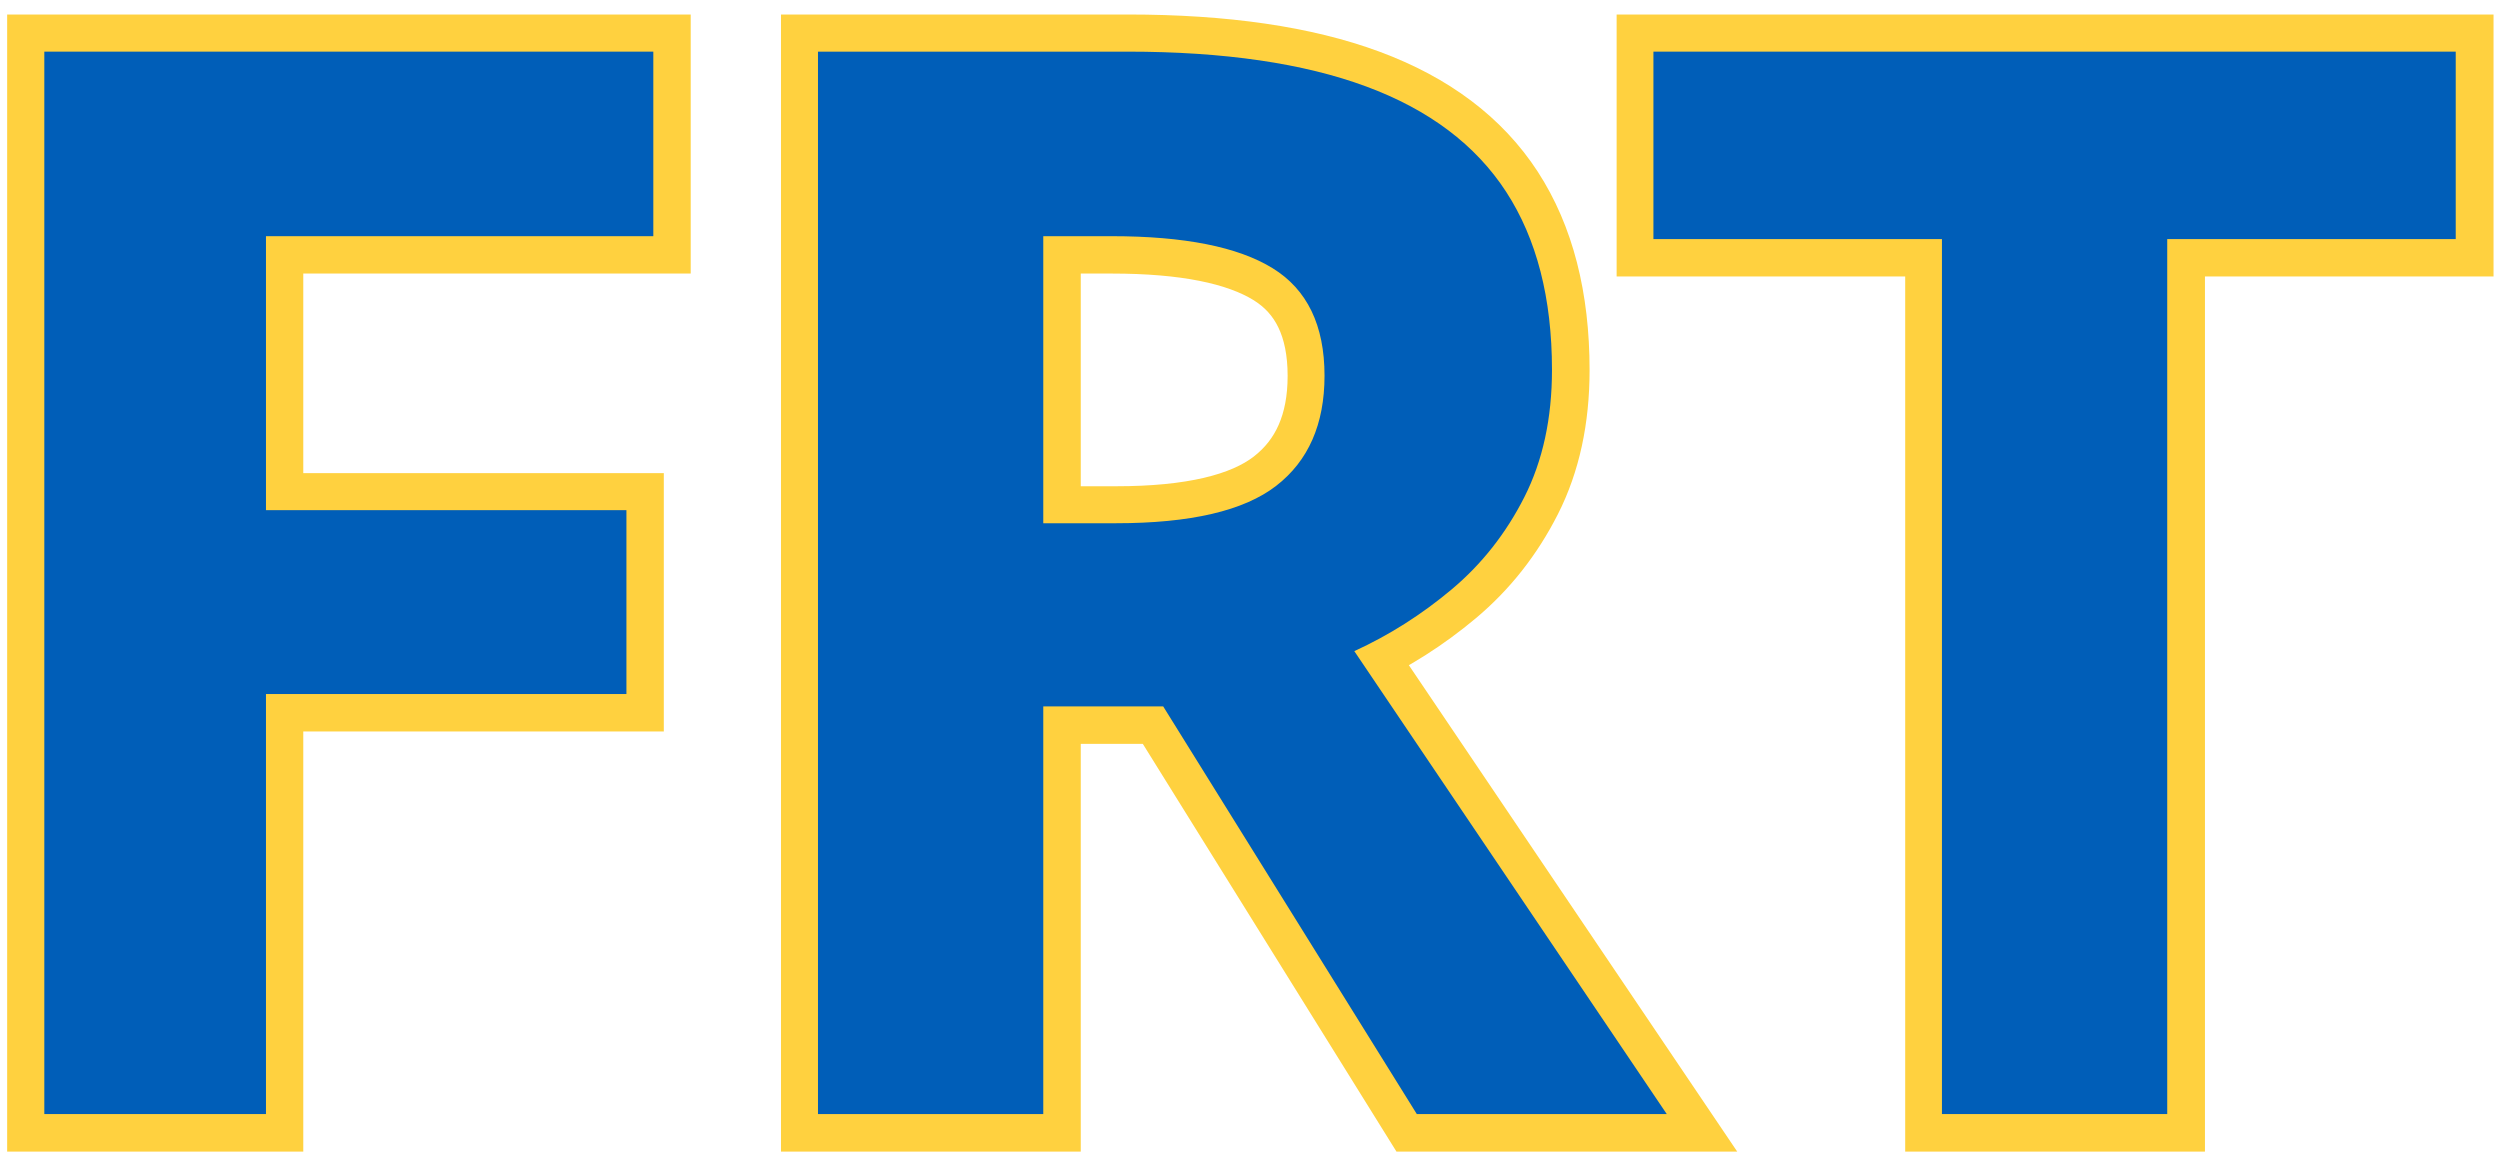
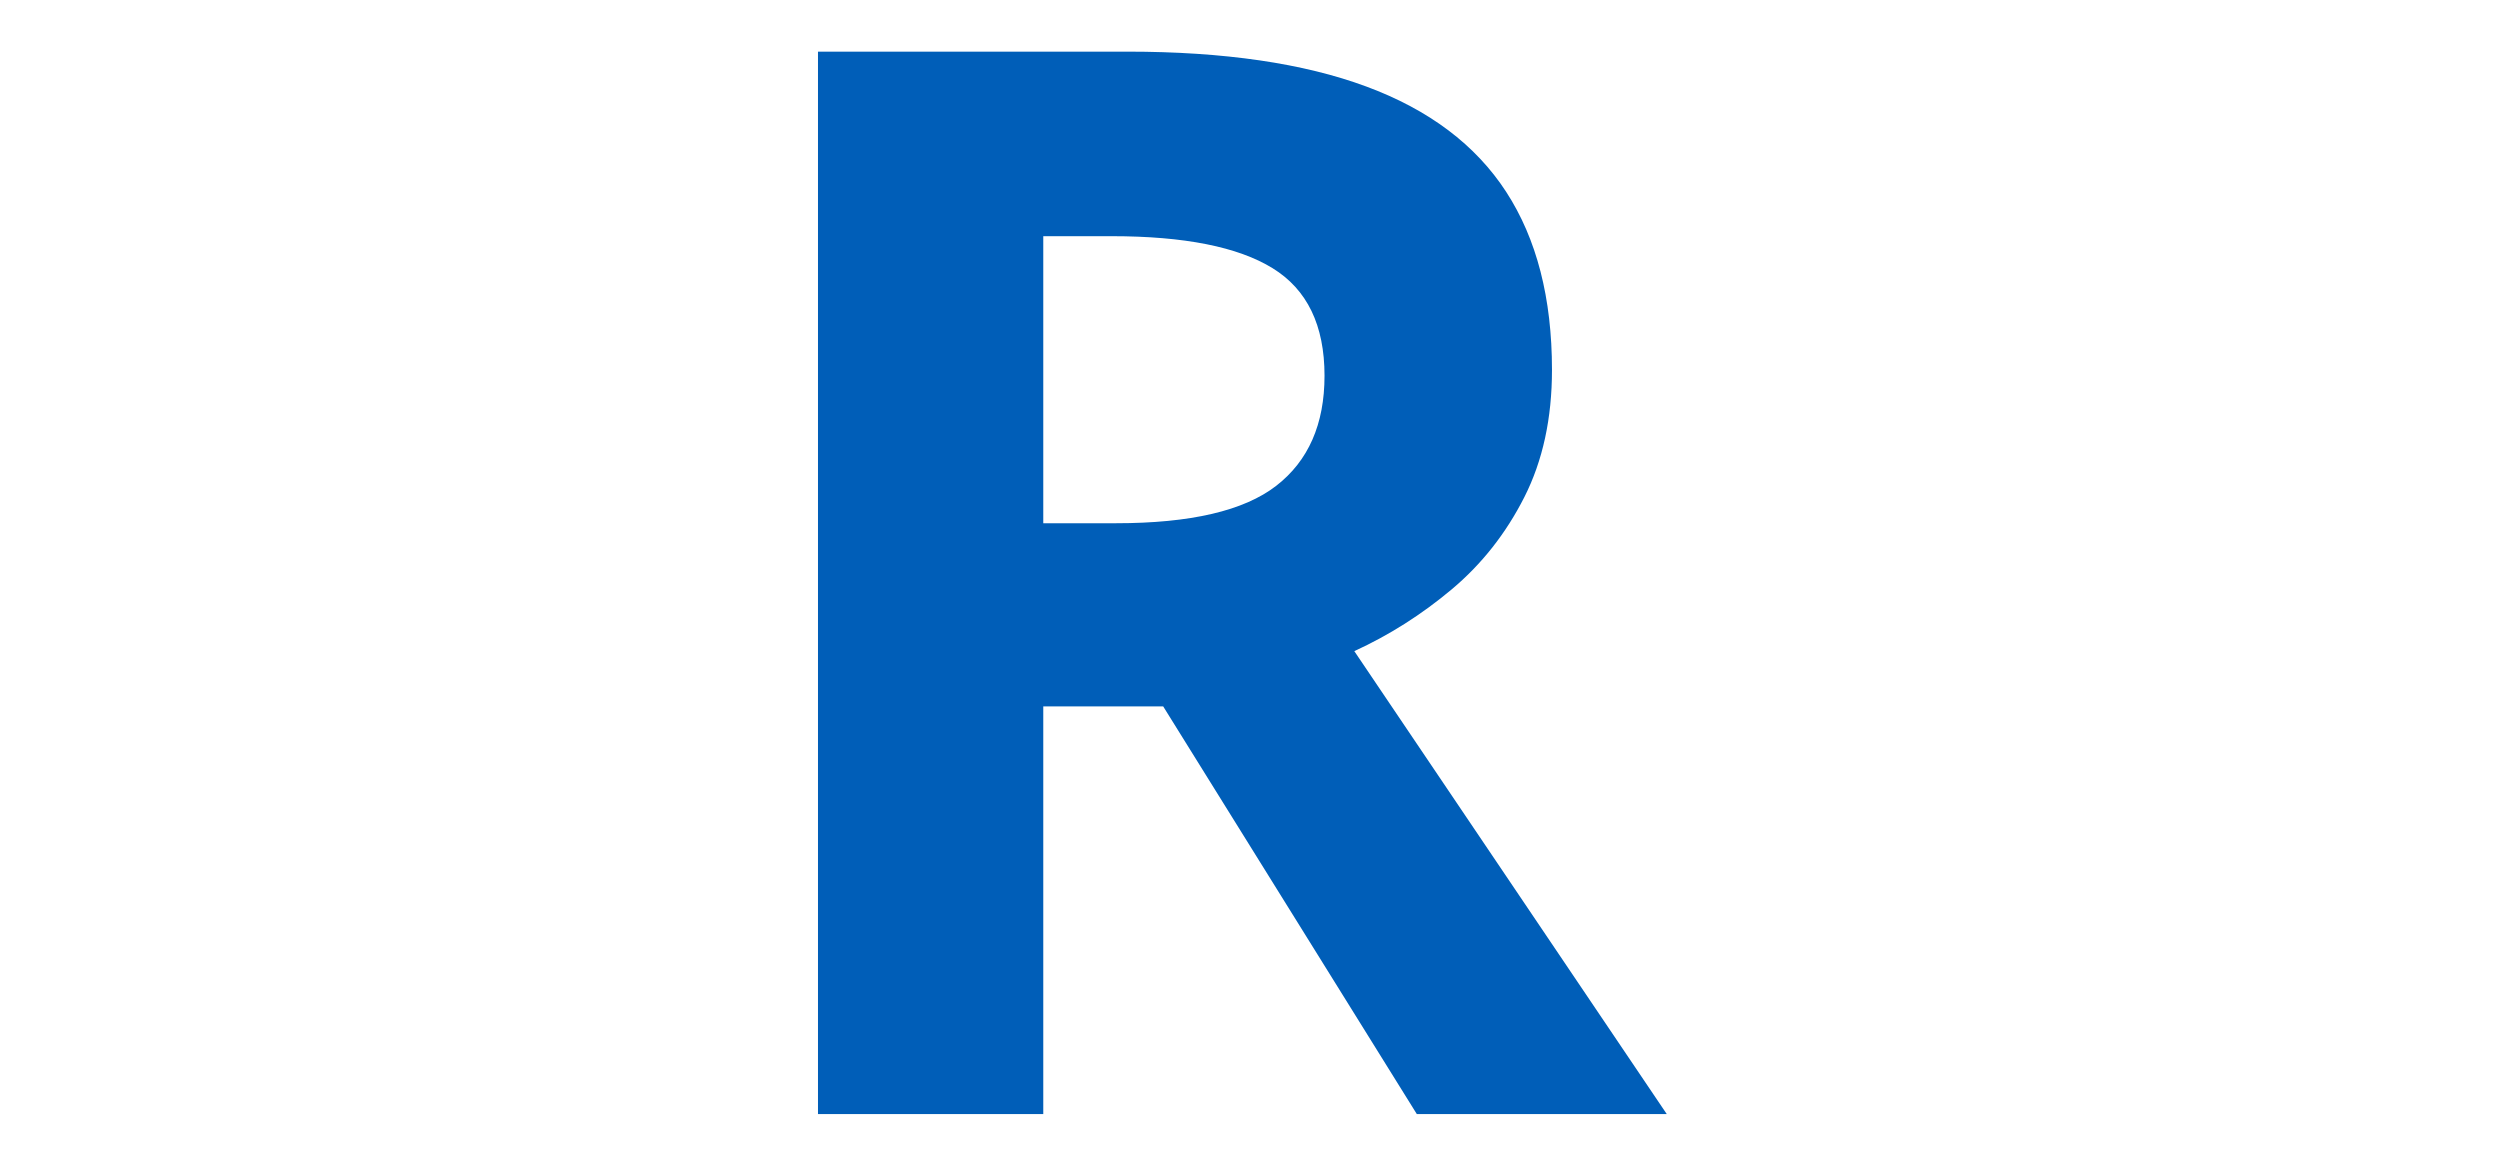
<svg xmlns="http://www.w3.org/2000/svg" width="1920" zoomAndPan="magnify" viewBox="0 0 1440 675" height="900" preserveAspectRatio="xMidYMid meet" version="1.0">
  <defs>
    <g />
    <clipPath id="9748615da5">
-       <path d="M 1.066 0 L 1438.934 0 L 1438.934 674 L 1.066 674 Z M 1.066 0 " clip-rule="nonzero" />
-     </clipPath>
+       </clipPath>
  </defs>
  <g clip-path="url(#9748615da5)">
-     <path stroke-linecap="butt" transform="matrix(1.465, 0, 0, 1.465, -87.375, -289.835)" fill="none" stroke-linejoin="miter" d="M 164.251 635.999 L 77.086 635.999 L 77.086 218.174 L 316.578 218.174 L 316.578 290.764 L 164.251 290.764 L 164.251 398.507 L 306.004 398.507 L 306.004 470.812 L 164.251 470.812 Z M 503.088 218.174 C 541.002 218.174 572.296 222.745 596.971 231.89 C 621.643 241.038 639.981 254.85 651.986 273.332 C 663.987 291.812 669.99 315.151 669.99 343.349 C 669.99 362.402 666.369 379.073 659.13 393.363 C 651.89 407.652 642.363 419.752 630.551 429.66 C 618.739 439.565 605.972 447.665 592.253 453.951 L 715.145 635.999 L 616.832 635.999 L 517.092 475.671 L 469.935 475.671 L 469.935 635.999 L 381.34 635.999 L 381.34 218.174 Z M 496.799 290.764 L 469.935 290.764 L 469.935 403.652 L 498.514 403.652 C 527.856 403.652 548.861 398.745 561.532 388.933 C 574.203 379.121 580.537 364.69 580.537 345.637 C 580.537 325.821 573.726 311.724 560.103 303.339 C 546.48 294.956 525.379 290.764 496.799 290.764 Z M 911.941 635.999 L 823.347 635.999 L 823.347 291.908 L 709.888 291.908 L 709.888 218.174 L 1025.403 218.174 L 1025.403 291.908 L 911.941 291.908 Z M 911.941 635.999 " stroke="#ffd13f" stroke-width="29.265" stroke-opacity="1" stroke-miterlimit="4" />
-   </g>
+     </g>
  <g fill="#005eb8" fill-opacity="1">
    <g transform="translate(-51.49, 641.697)">
      <g>
-         <path d="M 204.688 0 L 77.016 0 L 77.016 -611.953 L 427.797 -611.953 L 427.797 -505.656 L 204.688 -505.656 L 204.688 -347.844 L 412.312 -347.844 L 412.312 -241.938 L 204.688 -241.938 Z M 204.688 0 " />
-       </g>
+         </g>
    </g>
  </g>
  <g fill="#005eb8" fill-opacity="1">
    <g transform="translate(394.144, 641.697)">
      <g>
        <path d="M 255.344 -611.953 C 310.875 -611.953 356.707 -605.254 392.844 -591.859 C 428.977 -578.473 455.836 -558.242 473.422 -531.172 C 491.004 -504.109 499.797 -469.93 499.797 -428.641 C 499.797 -400.734 494.492 -376.312 483.891 -355.375 C 473.285 -334.445 459.332 -316.727 442.031 -302.219 C 424.727 -287.707 406.031 -275.848 385.938 -266.641 L 565.906 0 L 421.938 0 L 275.844 -234.828 L 206.781 -234.828 L 206.781 0 L 77.016 0 L 77.016 -611.953 Z M 246.125 -505.656 L 206.781 -505.656 L 206.781 -340.312 L 248.641 -340.312 C 291.617 -340.312 322.383 -347.492 340.938 -361.859 C 359.5 -376.234 368.781 -397.375 368.781 -425.281 C 368.781 -454.301 358.801 -474.953 338.844 -487.234 C 318.895 -499.516 287.988 -505.656 246.125 -505.656 Z M 246.125 -505.656 " />
      </g>
    </g>
  </g>
  <g fill="#005eb8" fill-opacity="1">
    <g transform="translate(935.216, 641.697)">
      <g>
-         <path d="M 313.109 0 L 183.344 0 L 183.344 -503.984 L 17.156 -503.984 L 17.156 -611.953 L 479.281 -611.953 L 479.281 -503.984 L 313.109 -503.984 Z M 313.109 0 " />
-       </g>
+         </g>
    </g>
  </g>
</svg>